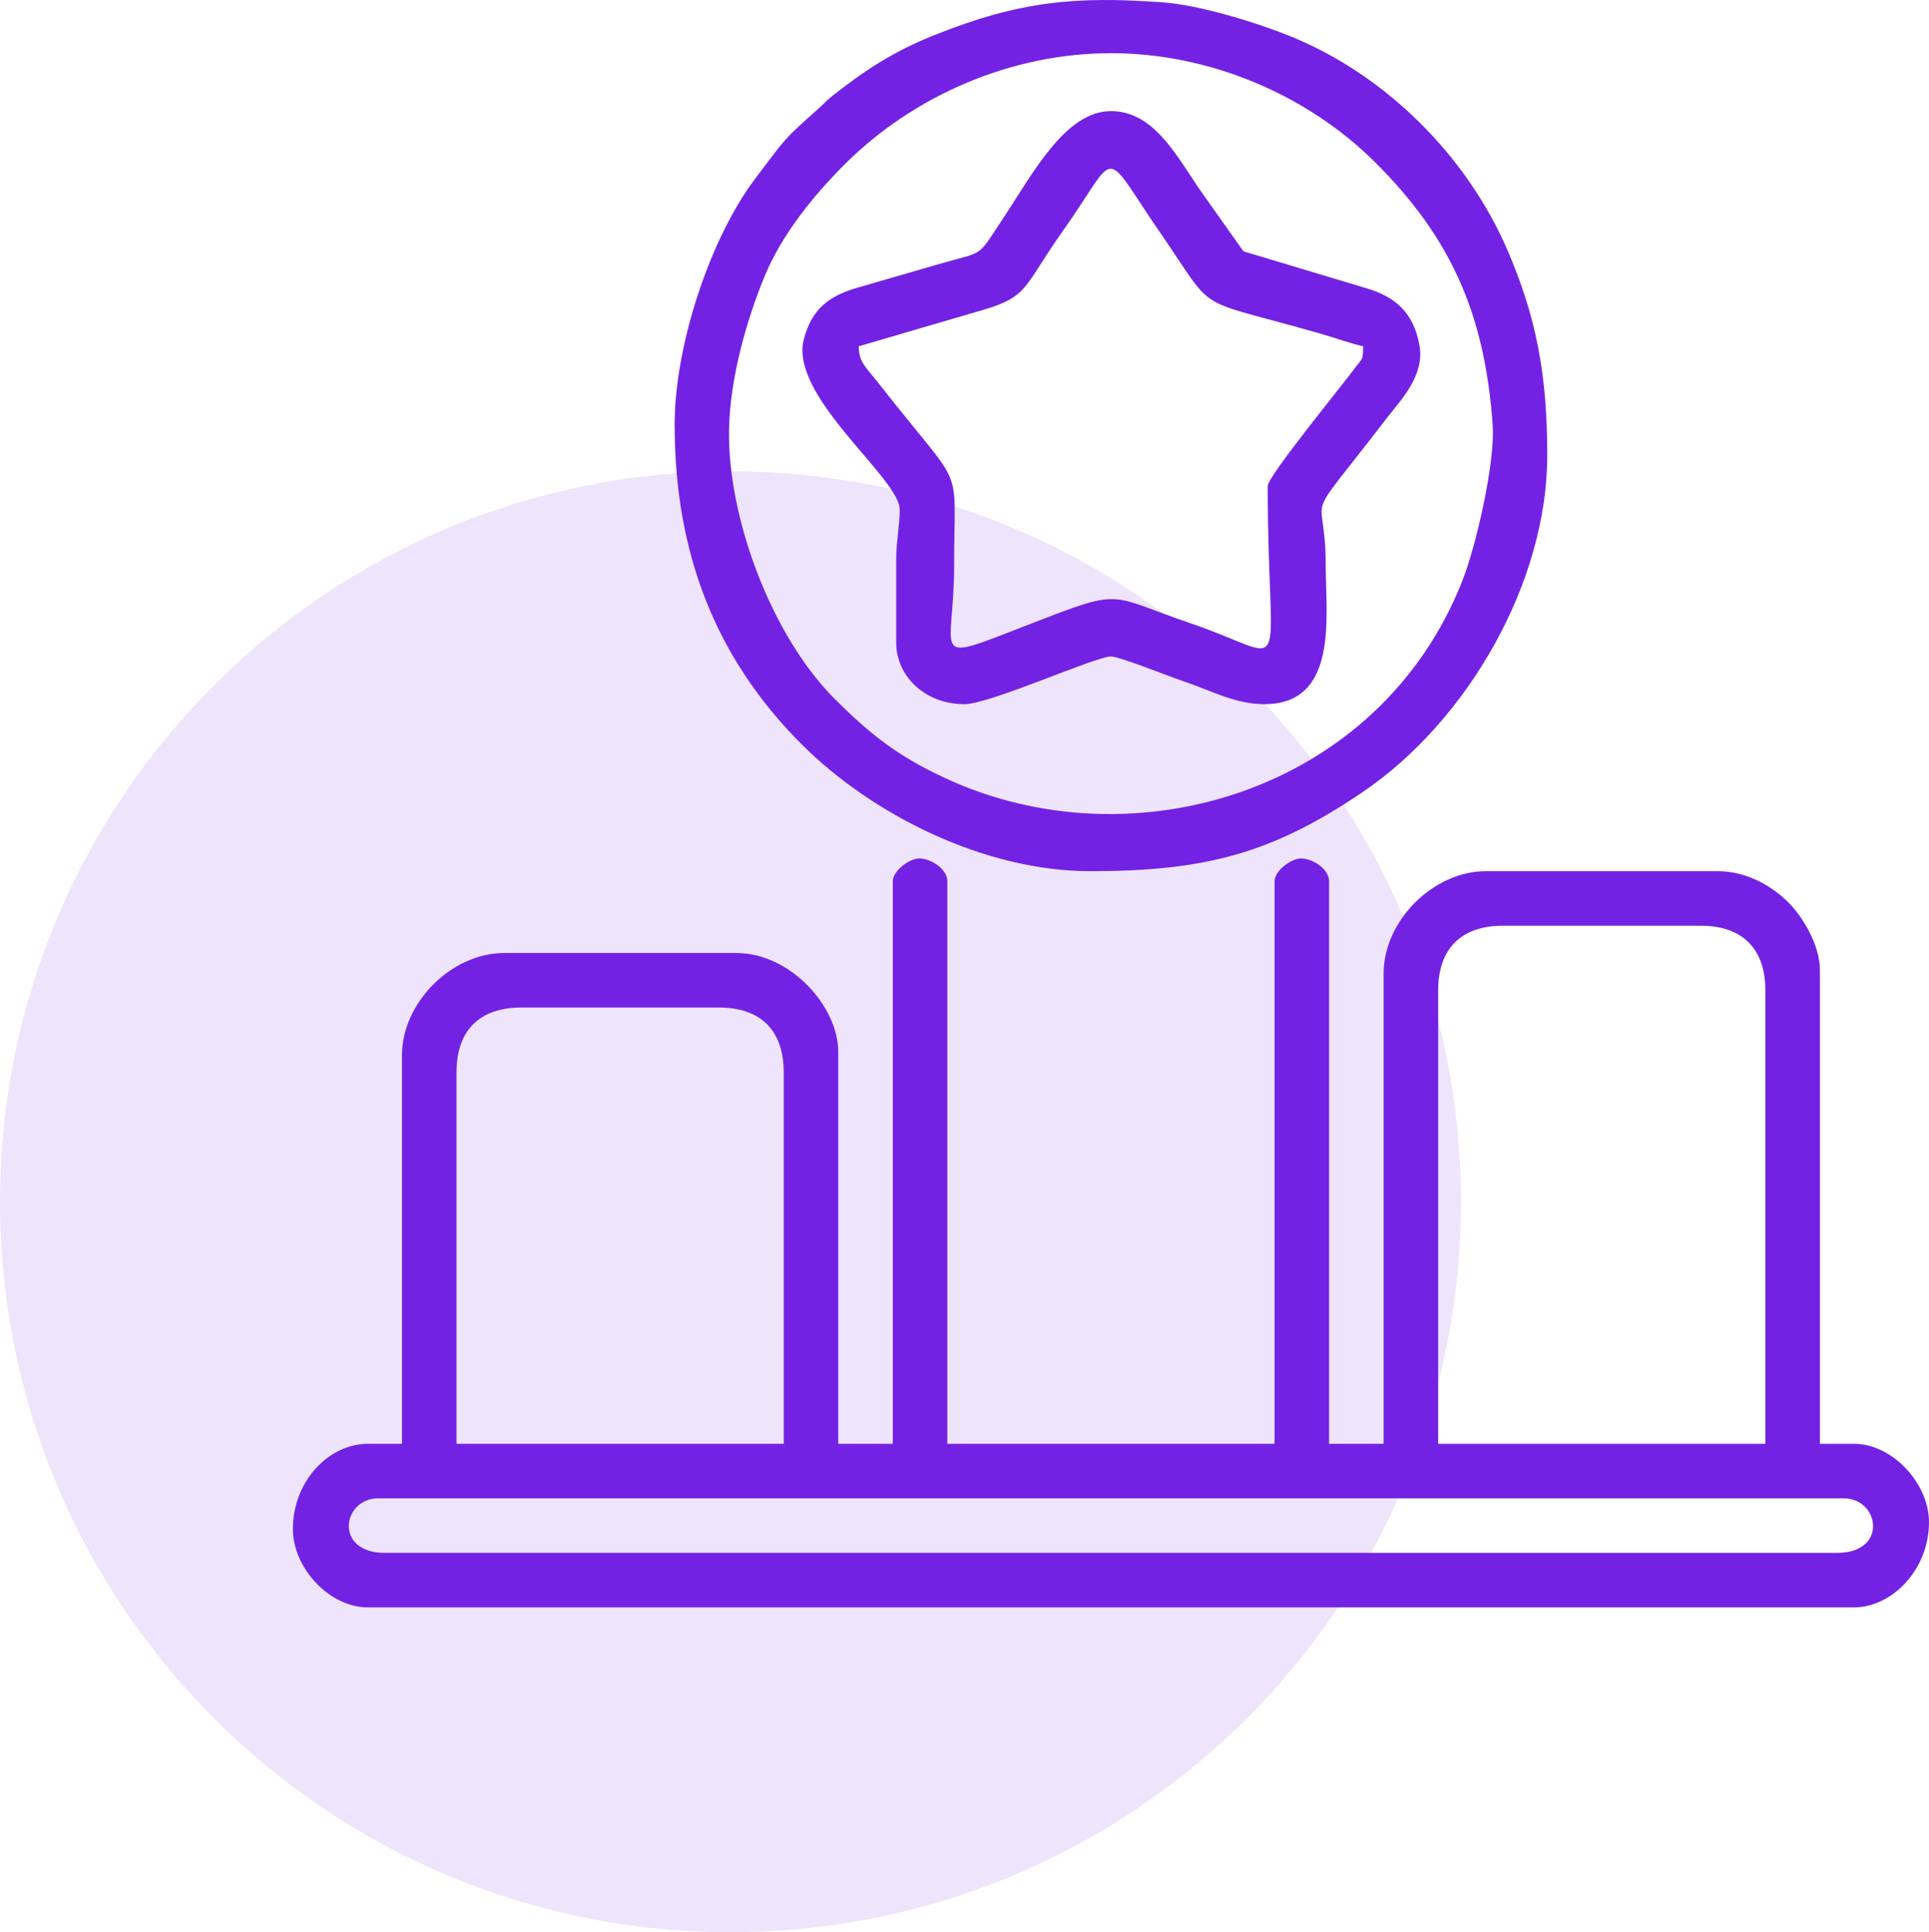
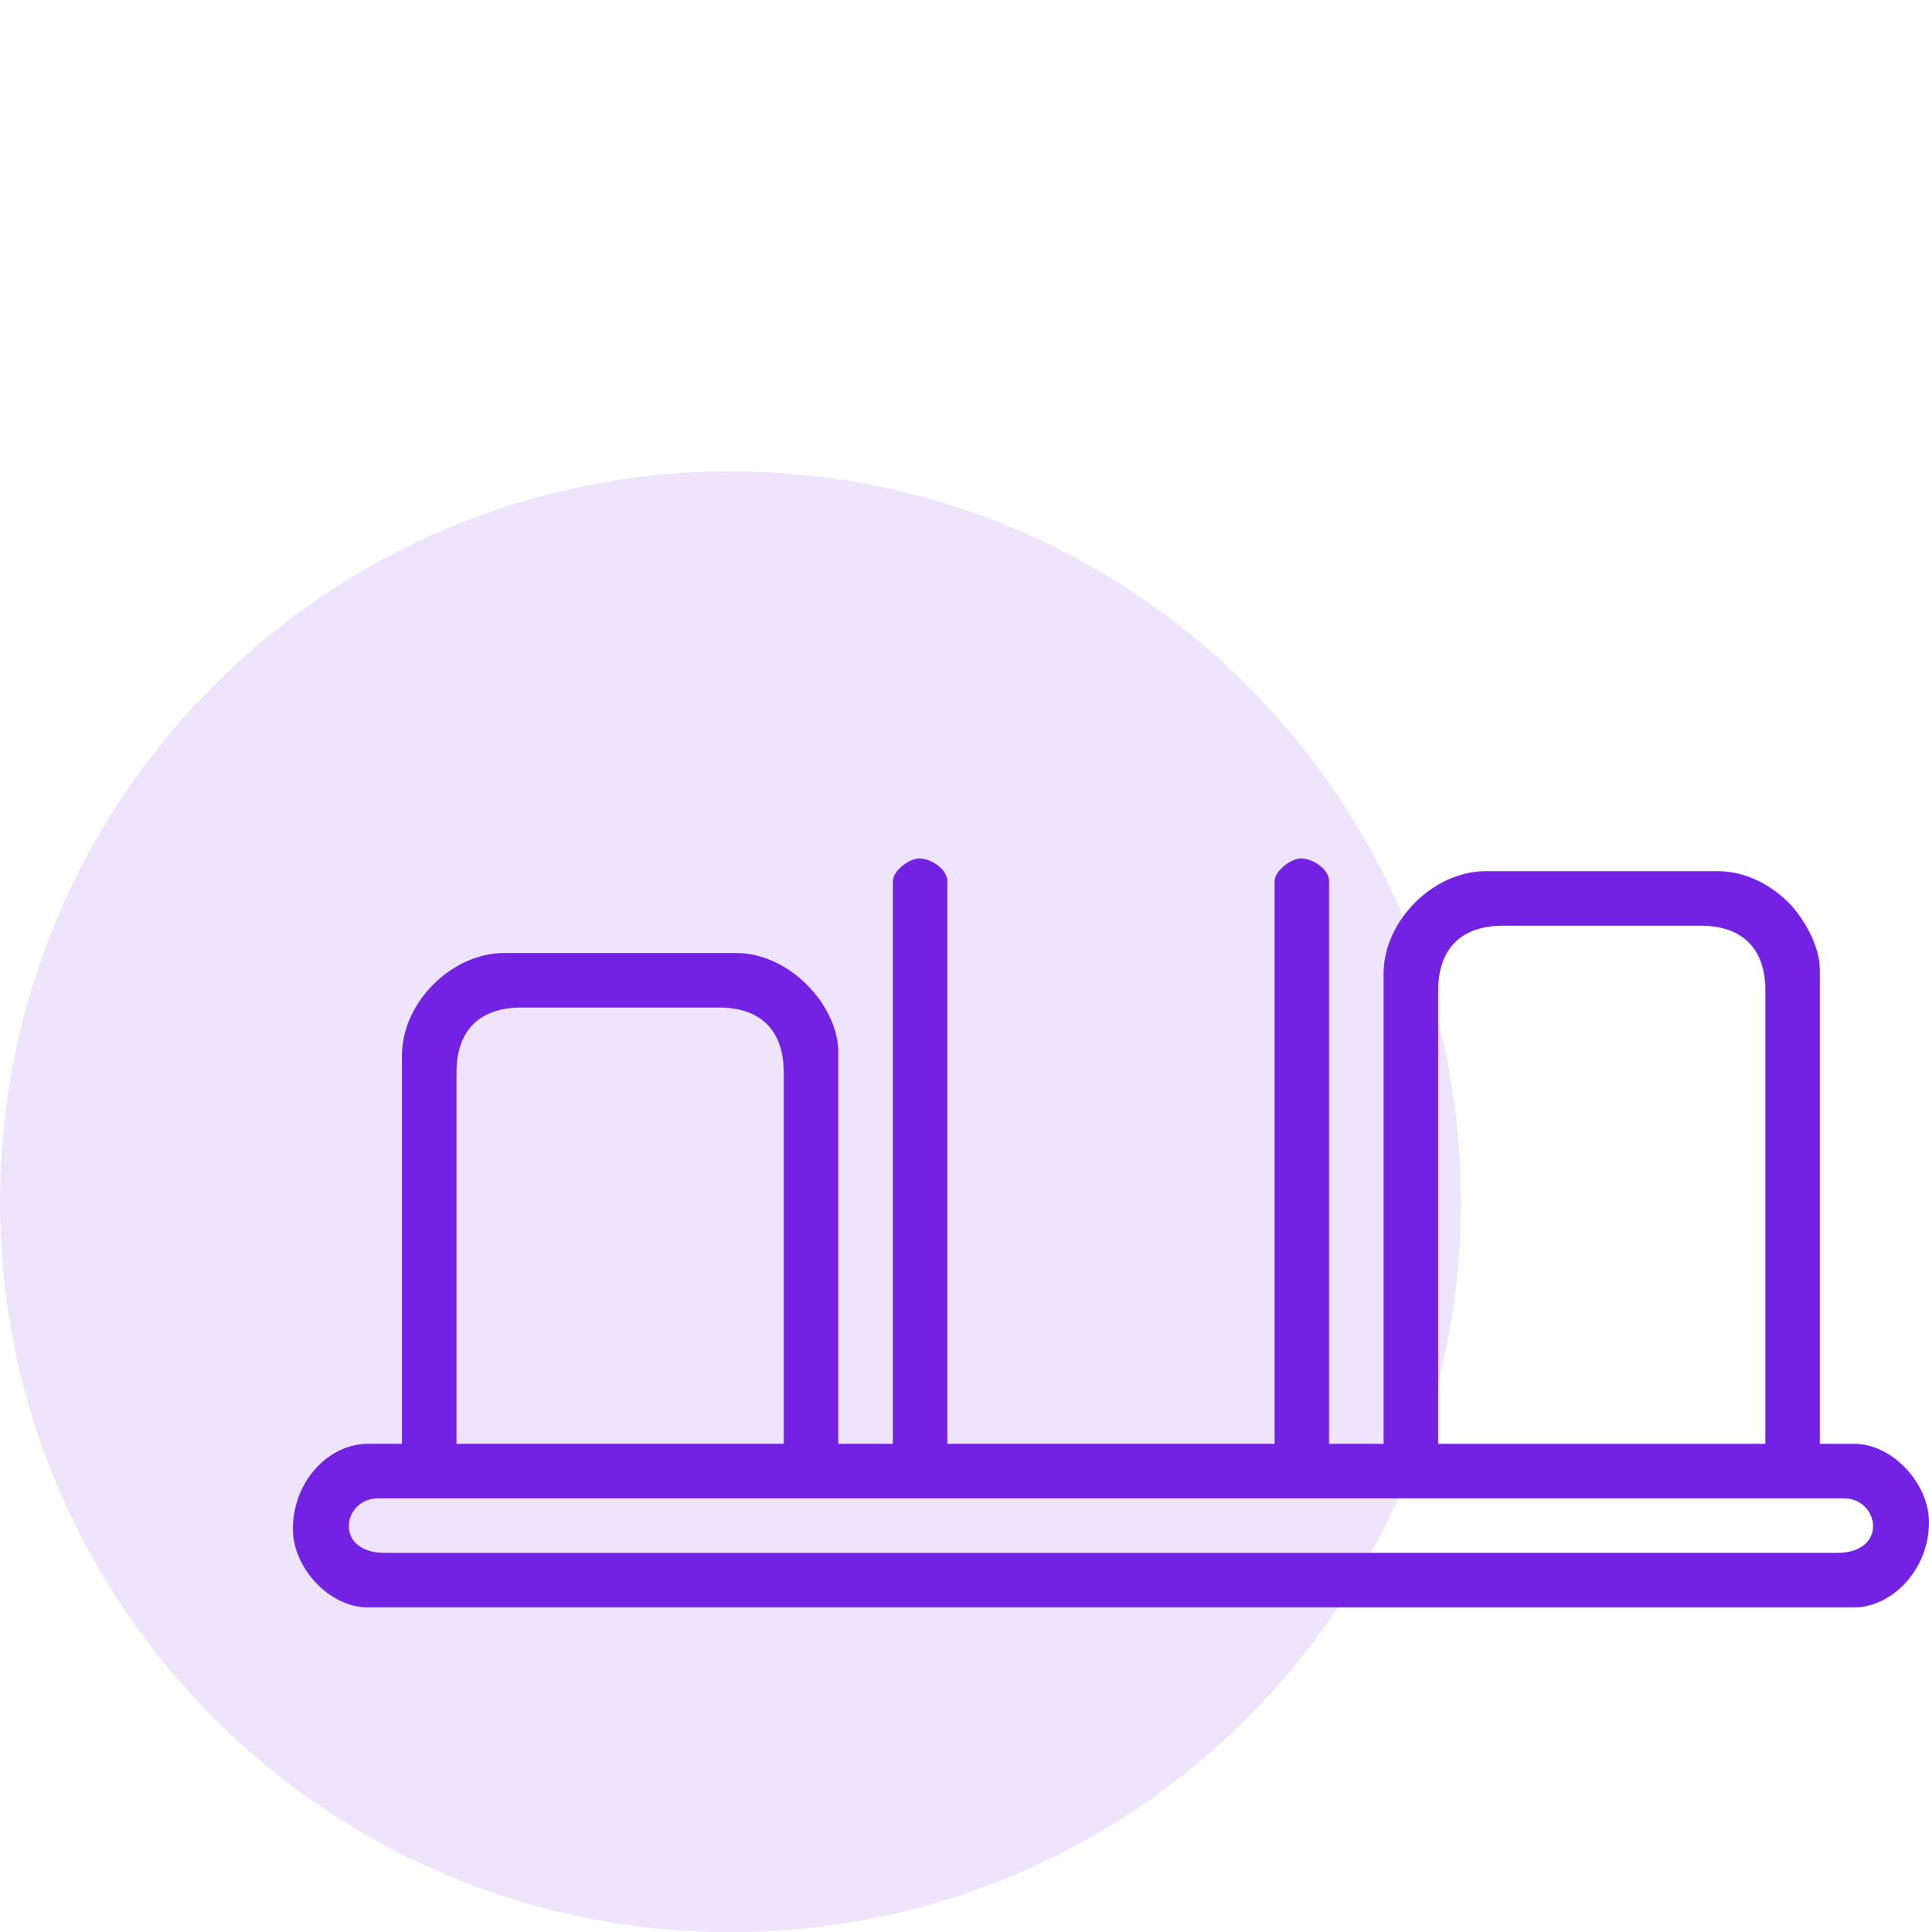
<svg xmlns="http://www.w3.org/2000/svg" xml:space="preserve" width="72.103mm" height="72.226mm" version="1.1" style="shape-rendering:geometricPrecision; text-rendering:geometricPrecision; image-rendering:optimizeQuality; fill-rule:evenodd; clip-rule:evenodd" viewBox="0 0 4759.84 4767.98">
  <defs>
    <style type="text/css">
   
    .fil1 {fill:#7322E4}
    .fil0 {fill:#7322E4;fill-opacity:0.122}
   
  </style>
  </defs>
  <g id="Layer_x0020_1">
    <path class="fil0" d="M1802.39 1163.2c995.43,0 1802.39,806.96 1802.39,1802.39 0,995.43 -806.96,1802.39 -1802.39,1802.39 -995.43,0 -1802.39,-806.96 -1802.39,-1802.39 0,-995.43 806.96,-1802.39 1802.39,-1802.39z" />
    <g id="_774053776">
      <path class="fil1" d="M932.98 3697.35l3616.6 0c87.9,0 110.4,134.58 -16.83,134.58l-3582.94 0c-127.23,0 -104.73,-134.58 -16.83,-134.58zm2615.72 -1253.19c0,-103.11 56.69,-159.81 159.81,-159.81l487.81 0c103.11,0 159.8,56.69 159.8,159.81l0 1118.62 -807.42 0 0 -1118.62zm-2422.27 201.85c0,-103.11 56.69,-159.8 159.8,-159.8l487.82 0c103.11,0 159.8,56.69 159.8,159.8l0 916.76 -807.42 0 0 -916.76zm1076.56 -470.99l0 1387.76 -134.57 0 0 -967.22c0,-111.12 -117.1,-243.91 -252.33,-243.91l-571.92 0c-129.8,0 -252.32,122.52 -252.32,252.32l0 958.81 -84.11 0c-95.64,0 -185.03,91.33 -185.03,210.27 0,95.99 89.77,193.44 185.03,193.44l3667.05 0c92.74,0 185.03,-92.23 185.03,-210.26 0,-95.56 -90.18,-193.45 -185.03,-193.45l-84.11 0 0 -1169.08c0,-62.85 -44.12,-133.13 -77.45,-166.46 -38.39,-38.38 -100.51,-77.45 -174.87,-77.45l-571.92 0c-129.8,0 -252.33,122.52 -252.33,252.32l0 1160.67 -134.57 0 0 -1387.76c0,-31.5 -41.09,-56.15 -68.44,-56.67 -24.74,-0.47 -66.12,30.12 -66.12,56.67l0 1387.76 -807.44 0 0 -1387.76c0,-31.5 -41.09,-56.15 -68.44,-56.67 -24.74,-0.47 -66.13,30.12 -66.13,56.67z" />
-       <path class="fil1" d="M2741.28 131.22c241.82,0 483.92,101.11 653.93,271.25 181.69,181.82 268.54,368.14 287.96,646.3 6.5,93.03 -41.13,299.49 -75.48,386.22 -205.74,519.41 -813.6,700.02 -1275.78,484.96 -117.6,-54.73 -183.1,-106.84 -269.81,-192.78 -159.56,-158.15 -268.32,-453.51 -263.13,-670.54 2.94,-122.97 41.87,-263.75 87.89,-375.24 42.61,-103.21 120.73,-199.14 196.29,-274.72 172.73,-172.78 414.28,-275.45 658.13,-275.45zm-1076.57 916.77c0,314.84 99.67,574.93 313.27,788.54 172.92,172.92 449.55,313.26 712.84,313.26 283.97,0 449.05,-44.36 671.27,-195.02 258.8,-175.47 455.76,-516.6 455.76,-831.08 0,-197.24 -26.28,-339.97 -98.47,-507.1 -100.13,-231.81 -299.41,-430.92 -533.41,-526.34 -82.17,-33.5 -224.38,-78.05 -319.03,-84.68 -212.41,-14.86 -349.88,-3.96 -564.34,82.29 -98.51,39.62 -167.74,85.09 -247.48,147.82 -17.29,13.59 -20.15,18.69 -35.2,32.08 -88.07,78.45 -78.53,70.09 -155.81,172.21 -111.52,147.34 -199.4,411.33 -199.4,608.03z" />
-       <path class="fil1" d="M2118.89 854.54l305.82 -89.48c115.19,-33.65 100.02,-57.42 198.8,-196.51 115.13,-162.12 102.03,-200.93 178.33,-85.76 19.17,28.94 33.42,51.46 53.76,80.81 152.65,220.28 75.38,165.6 404.22,260.22 38.33,11.03 69.51,22.72 103.85,30.72 -0.81,36.31 -1.87,28.69 -17.45,49.83 -38.12,51.74 -218.05,270.78 -218.05,295.01 0,493.47 66.5,426.16 -188.1,339.49 -210.04,-71.5 -164.73,-89.5 -397.1,0.48 -258.11,99.96 -188.58,85.62 -188.58,-146.53 0,-262.37 29.46,-171.03 -181.49,-440.9 -38.8,-49.66 -52.86,-55.93 -54.01,-97.38zm92.52 521.46l0 210.27c0,80.35 69.17,151.39 168.21,151.39 62.85,0 323.67,-117.75 361.66,-117.75 20.94,0 145.53,50.14 175.5,60 67.49,22.2 130.06,57.75 202.98,57.75 184.74,0 151.39,-219.43 151.39,-344.84 0,-202.16 -68.34,-75.1 151.3,-361.75 32.51,-42.42 94.11,-103.51 79.97,-180.05 -14.79,-80.06 -60.1,-118.83 -130.23,-139.58l-304.02 -91.27 -111.52 -157.62c-59.7,-89.89 -114.71,-188.35 -215.36,-188.35 -112.69,0 -193.22,154.63 -265.76,264.12 -65.79,99.32 -45.13,80.76 -149.91,110.81 -73.94,21.21 -140.96,40.92 -208.7,60.44 -73.17,21.09 -114.41,54.2 -133.45,127.88 -35.48,137.31 222.09,331.49 235.98,413.44 3.6,21.22 -8.03,85.9 -8.03,125.11z" />
    </g>
  </g>
</svg>